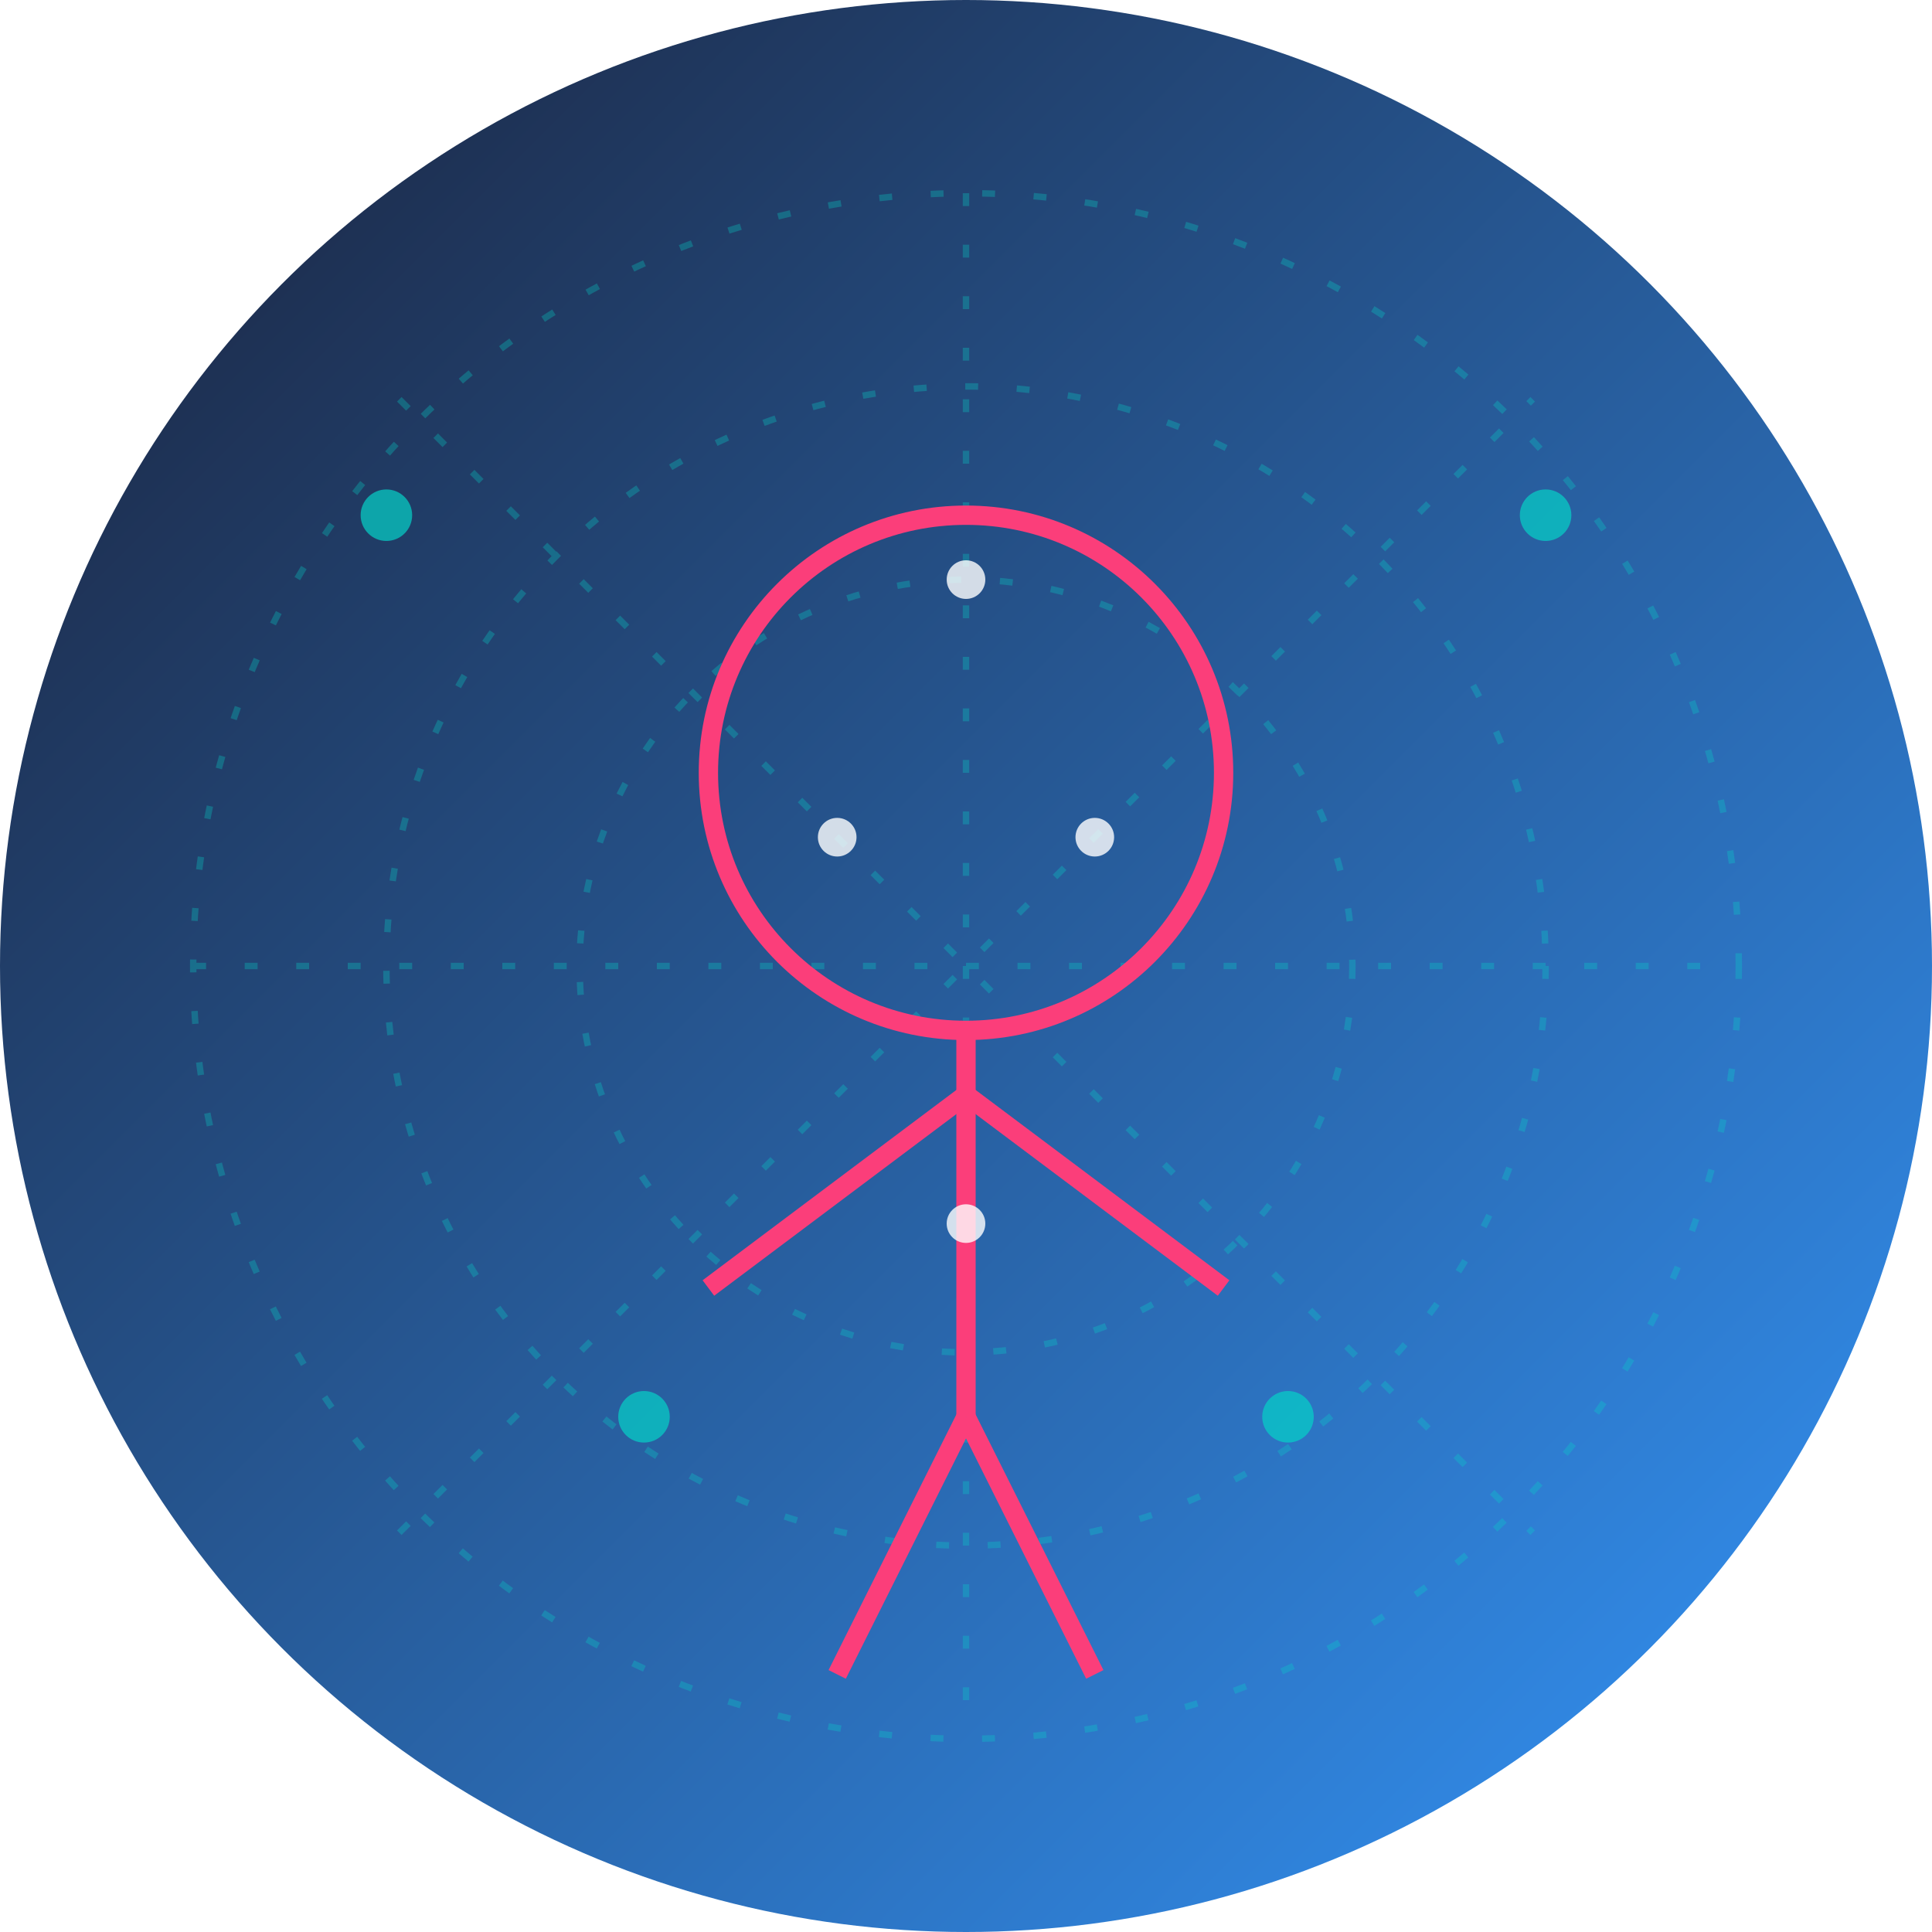
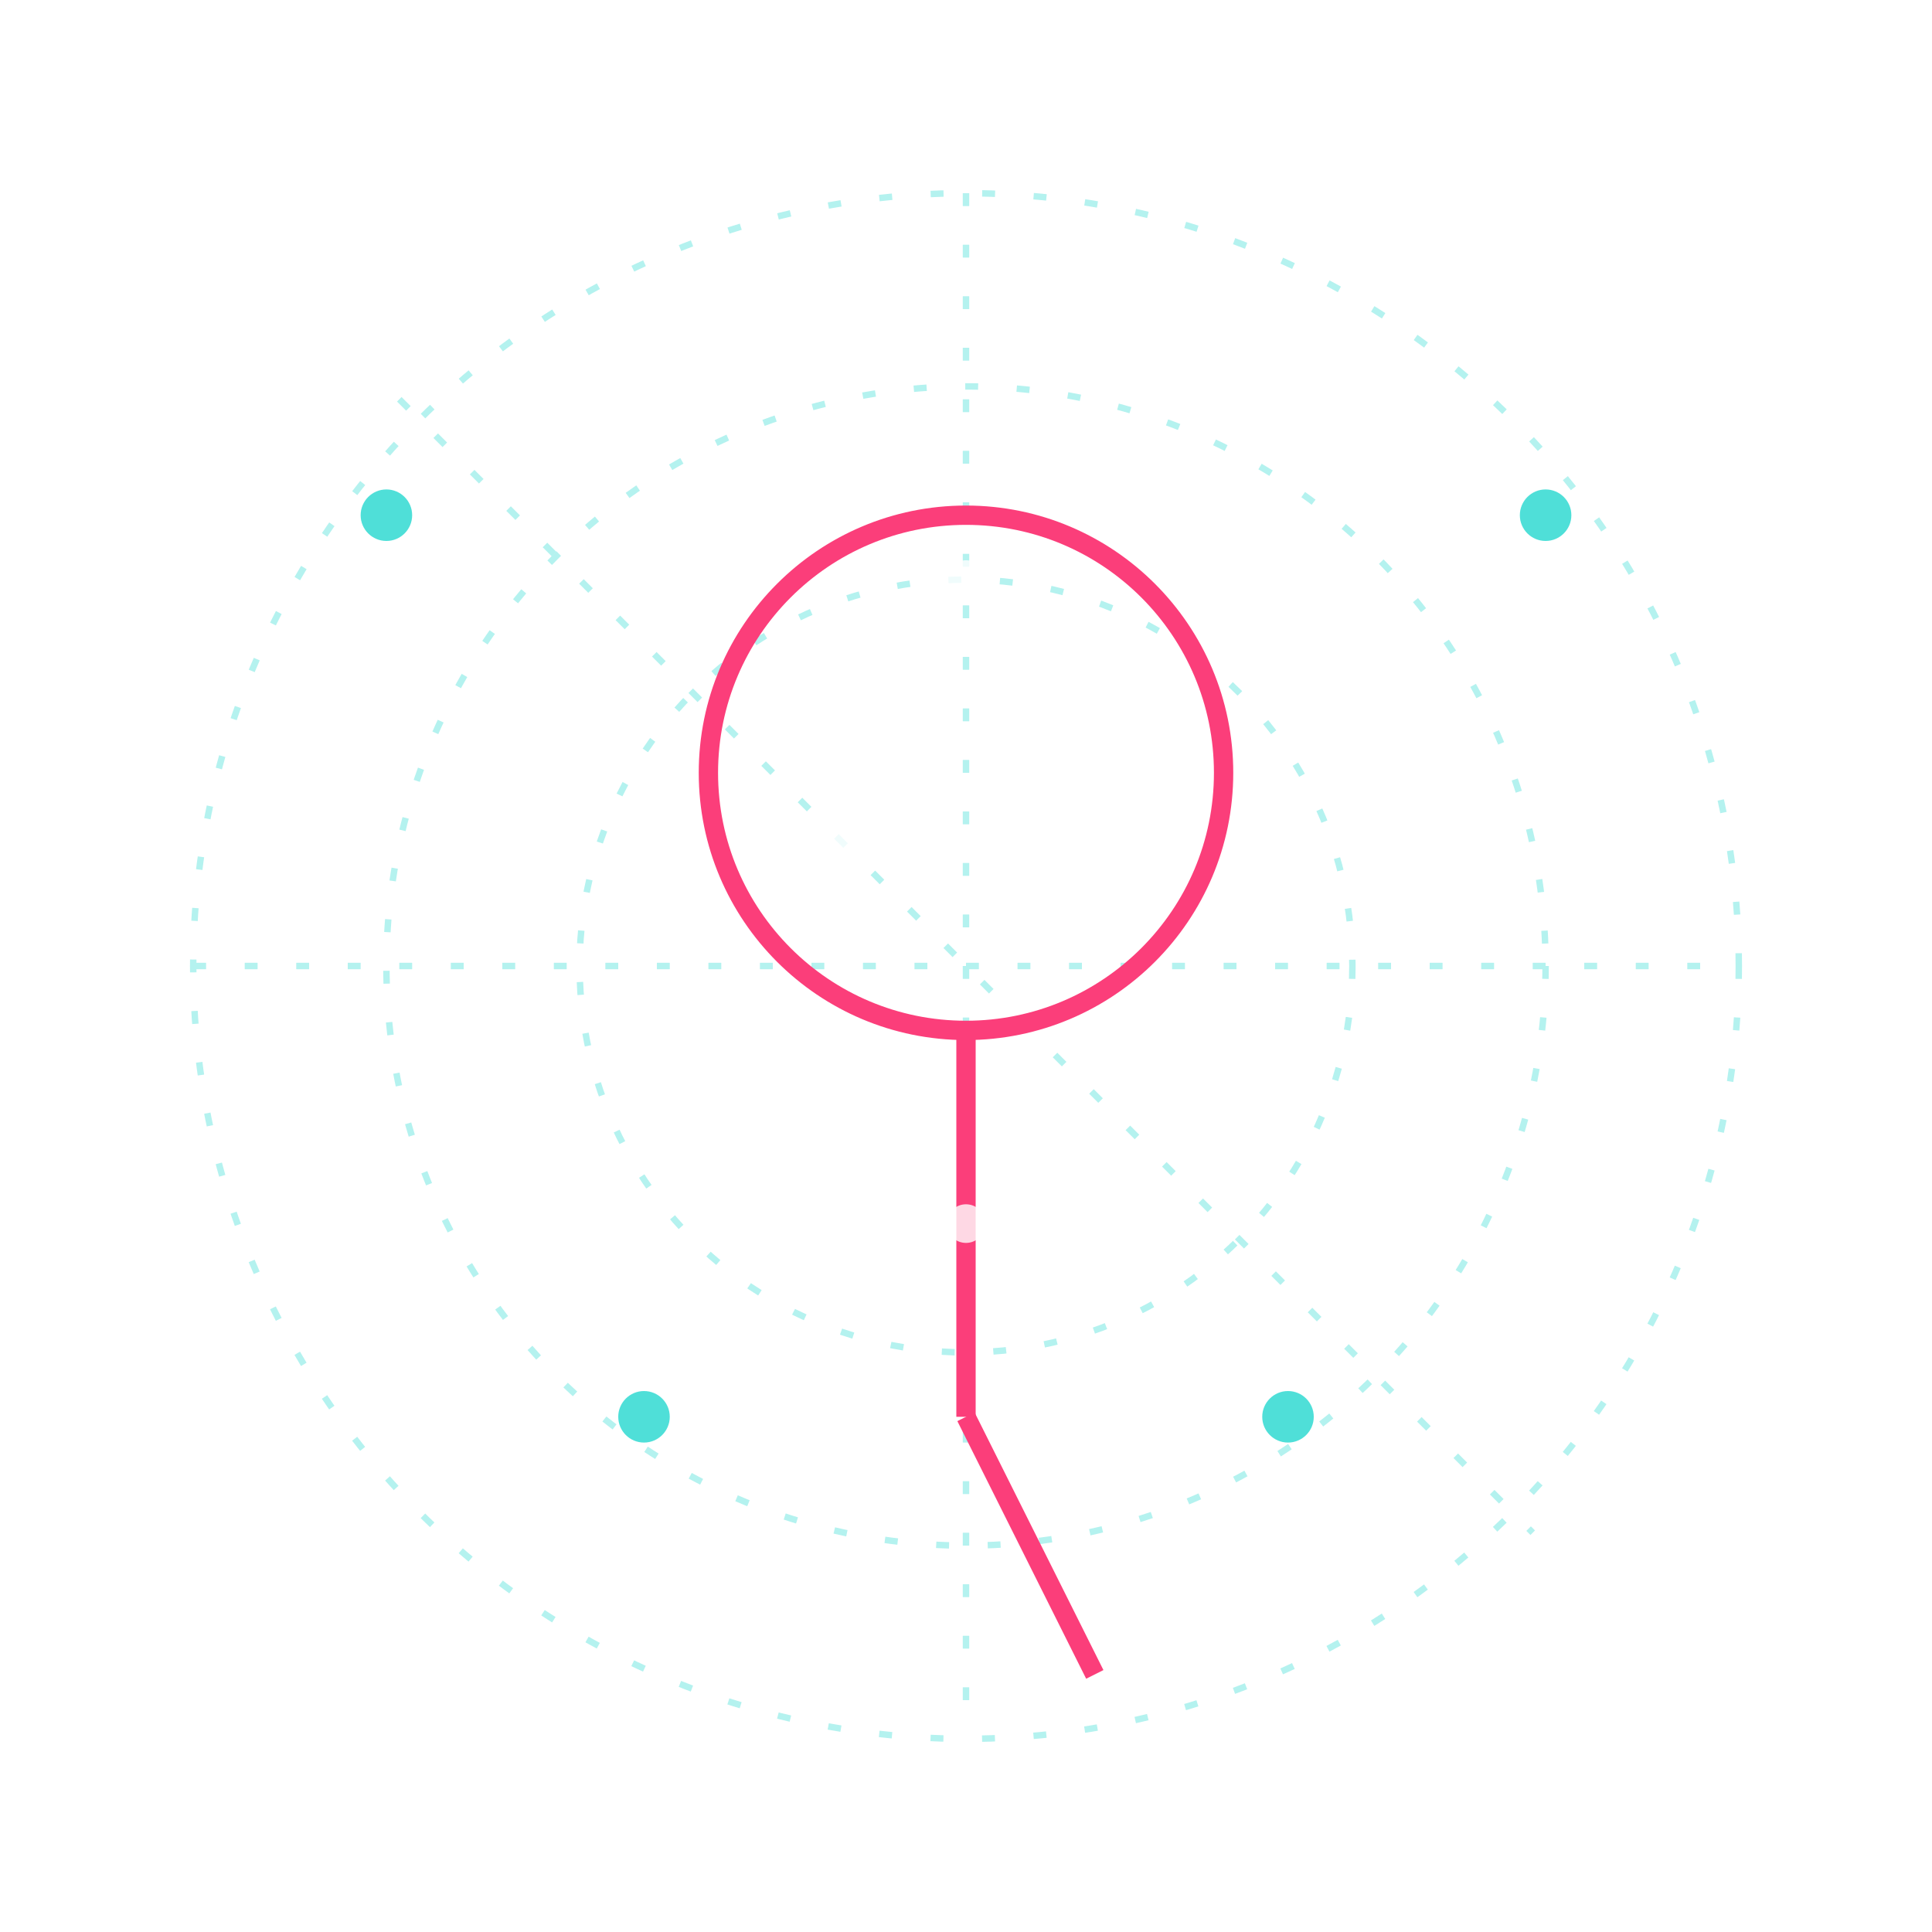
<svg xmlns="http://www.w3.org/2000/svg" viewBox="0 0 150 150" width="150" height="150">
  <defs>
    <linearGradient id="grad-t1" x1="0%" y1="0%" x2="100%" y2="100%">
      <stop offset="0%" stop-color="#1a1f36" />
      <stop offset="100%" stop-color="#3498fe" />
    </linearGradient>
    <filter id="glow-t1" x="-20%" y="-20%" width="140%" height="140%">
      <feGaussianBlur stdDeviation="3" result="blur" />
      <feComposite in="SourceGraphic" in2="blur" operator="over" />
    </filter>
  </defs>
-   <circle cx="75" cy="75" r="75" fill="url(#grad-t1)" />
  <g stroke="#04d2c8" stroke-width="0.5" fill="none" opacity="0.3">
    <circle cx="75" cy="75" r="60" stroke-dasharray="1,3" />
    <circle cx="75" cy="75" r="45" stroke-dasharray="1,3" />
    <circle cx="75" cy="75" r="30" stroke-dasharray="1,3" />
    <line x1="75" y1="15" x2="75" y2="135" stroke-dasharray="1,3" />
    <line x1="15" y1="75" x2="135" y2="75" stroke-dasharray="1,3" />
    <line x1="31" y1="31" x2="119" y2="119" stroke-dasharray="1,3" />
-     <line x1="31" y1="119" x2="119" y2="31" stroke-dasharray="1,3" />
  </g>
  <g fill="none" stroke="#fb3e7a" stroke-width="1.5" filter="url(#glow-t1)">
    <circle cx="75" cy="60" r="20" />
    <path d="M75,80 L75,110" />
-     <path d="M75,85 L55,100" />
-     <path d="M75,85 L95,100" />
-     <path d="M75,110 L65,130" />
    <path d="M75,110 L85,130" />
  </g>
  <g fill="#04d2c8" opacity="0.7">
    <circle cx="30" cy="40" r="2">
      <animate attributeName="opacity" values="0.4;1;0.4" dur="3s" repeatCount="indefinite" />
    </circle>
    <circle cx="120" cy="40" r="2">
      <animate attributeName="opacity" values="0.4;1;0.4" dur="2.5s" repeatCount="indefinite" />
    </circle>
    <circle cx="100" cy="110" r="2">
      <animate attributeName="opacity" values="0.4;1;0.4" dur="4s" repeatCount="indefinite" />
    </circle>
    <circle cx="50" cy="110" r="2">
      <animate attributeName="opacity" values="0.4;1;0.4" dur="3.5s" repeatCount="indefinite" />
    </circle>
  </g>
  <g fill="#ffffff" opacity="0.8">
    <circle cx="75" cy="45" r="1.5" />
    <circle cx="65" cy="65" r="1.5" />
    <circle cx="85" cy="65" r="1.5" />
    <circle cx="75" cy="95" r="1.5" />
  </g>
</svg>